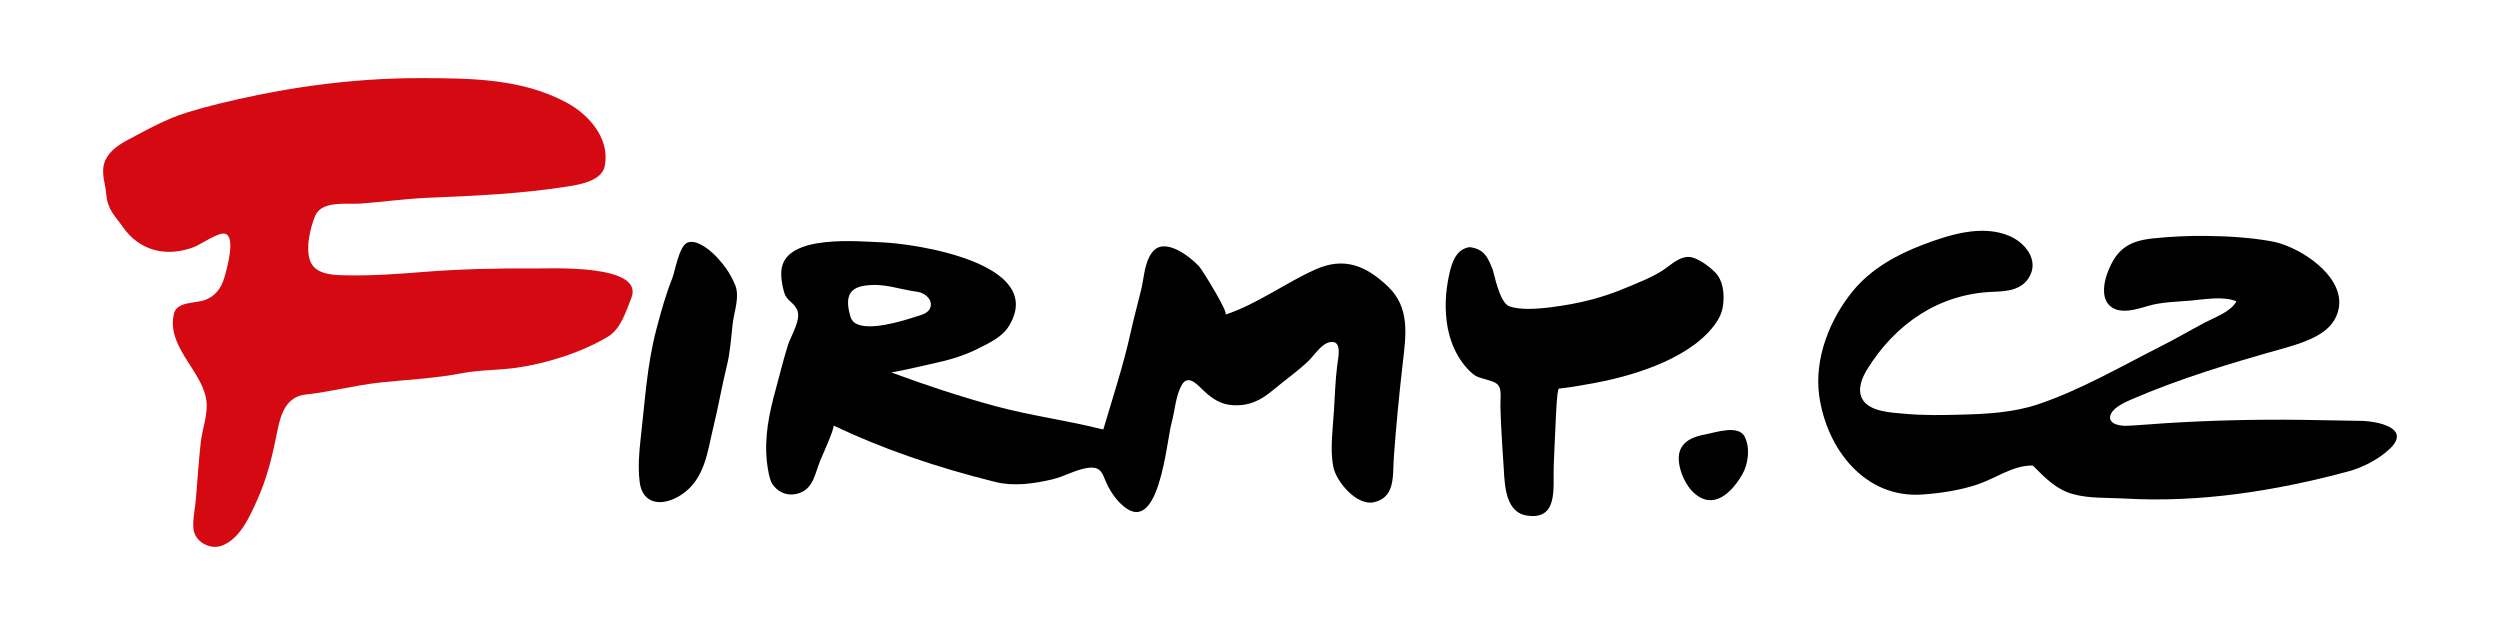
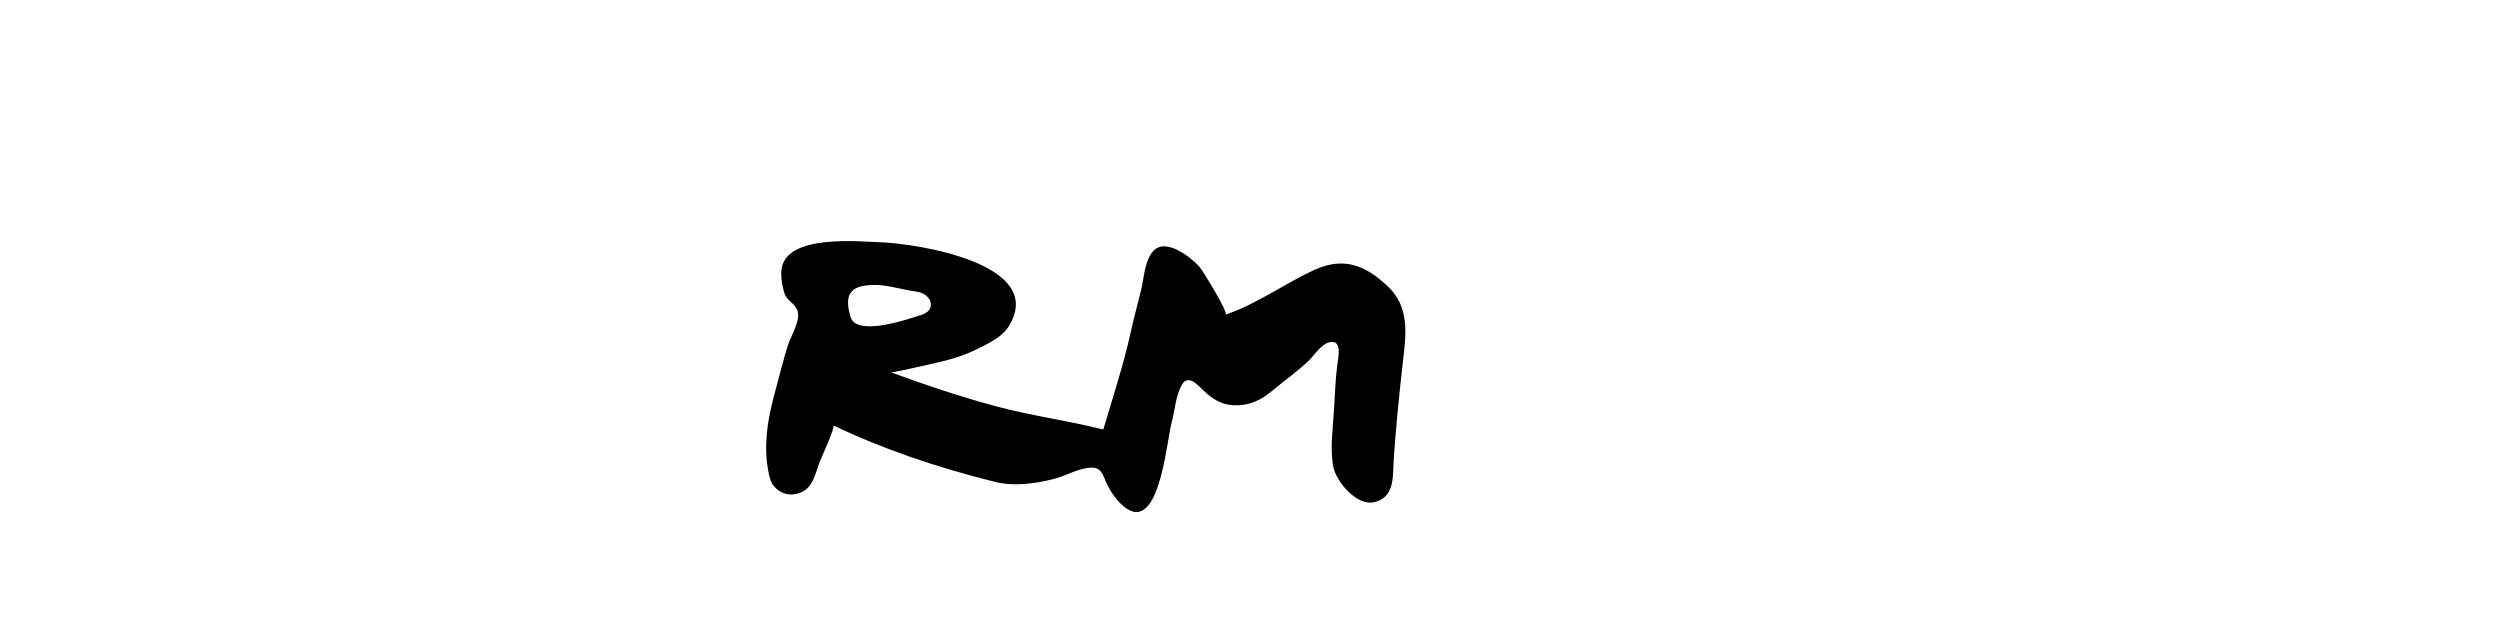
<svg xmlns="http://www.w3.org/2000/svg" version="1.1" id="Vrstva_1" x="0px" y="0px" viewBox="0 0 453.543 113.386" enable-background="new 0 0 453.543 113.386" xml:space="preserve">
-   <path d="M424.34,54.089c-0.65-5.19-7.822-9.51-12.151-10.293c-3.962-0.718-7.991-0.953-12.013-0.997  c-3.173-0.034-6.351,0.118-9.507,0.44c-4.552,0.464-6.729,2.026-8.313,6.192c-0.632,1.658-1.116,4.183,0.084,5.692  c1.723,2.163,5.189,0.982,7.358,0.352c2.365-0.686,5.101-0.729,7.539-0.933c2.497-0.208,5.999-0.887,8.39,0.124  c-1.027,1.919-3.948,2.906-5.756,3.866c-2.639,1.396-5.208,2.908-7.876,4.254c-7.234,3.646-14.764,8.041-22.46,10.594  c-4.394,1.455-9.061,1.717-13.651,1.84c-3.496,0.096-7,0.166-10.487-0.157c-2.325-0.217-6.459-0.338-7.691-2.766  c-0.872-1.72,0.015-3.81,0.938-5.302c5.139-8.304,13.107-13.736,22.944-14.06c2.454-0.08,5.122-0.32,6.489-2.737  c1.746-3.086-0.817-6.175-3.608-7.379c-4.98-2.146-10.978-0.226-15.768,1.597c-4.728,1.798-9.31,4.341-12.584,8.29  c-4.245,5.122-7.106,12.33-6.188,19.041c1.316,9.595,8.229,18.722,18.73,17.966c3.352-0.245,6.759-0.748,9.952-1.812  c3.25-1.083,6.409-3.45,9.93-3.45c0.118,0,0.178,0.032,0.238,0.093c2.179,2.179,4.127,4.243,7.184,5.093  c2.996,0.834,6.191,0.62,9.265,0.8c13.789,0.811,27.528-1.368,40.814-4.947c2.557-0.691,5.535-2.27,7.438-4.096  c3.917-3.762-2.301-5.012-5.376-5.043c-3.614-0.036-7.229-0.146-10.844-0.188c-8.146-0.094-16.31,0.099-24.44,0.609  c-2.359,0.148-4.754,0.374-7.11,0.475c-1.545,0.065-3.741-0.519-2.778-2.287c0.621-1.143,2.568-2.034,3.719-2.529  c8.884-3.816,17.744-6.484,27.041-9.096c3.153-0.887,7.915-2.207,9.686-5.261C424.262,56.719,424.502,55.377,424.34,54.089" />
-   <path d="M312.63,55.039c0.205-2.08-0.137-4.237-1.396-5.542c-1.056-1.097-2.58-2.214-3.977-2.715  c-2.13-0.764-4.003,1.217-5.585,2.25c-1.972,1.286-4.275,2.163-6.44,3.077c-4.51,1.904-8.464,2.919-13.67,3.603  c-2.996,0.393-5.973,0.518-7.762-0.153c-1.79-0.671-2.759-6.051-2.975-6.592c-0.902-2.273-1.546-3.799-4.209-4.132  c-2.33,0.333-3.173,2.547-3.663,4.773c-0.485,2.201-0.941,5.079-0.503,8.677c0.429,3.511,1.904,7.013,4.581,9.403  c0.898,0.803,1.601,0.841,2.738,1.201c1.11,0.356,2.174,0.568,2.4,1.832c0.153,0.859,0.016,2.088,0.033,2.992  c0.052,2.572,0.222,5.156,0.367,7.727c0.042,0.753,0.088,1.51,0.153,2.262c0.271,3.122-0.077,9.173,4.294,9.832  c5.777,0.873,4.696-5.176,4.852-8.872c0.099-2.36,0.184-4.727,0.31-7.086c0.027-0.504,0.248-7.078,0.633-7.078  c0.118,0,0.204-0.018,0.297-0.031c2.153-0.254,4.218-0.615,6.175-0.985c2.2-0.412,4.388-0.923,6.533-1.565  c4.133-1.236,8.333-2.951,11.801-5.564c1.856-1.396,4.167-3.734,4.787-6.028C312.507,55.949,312.583,55.512,312.63,55.039" />
-   <path d="M316.065,86.095c1.116-1.927,1.482-4.837,0.442-6.887c-1.114-2.199-5.294-0.74-7.116-0.405  c-1.889,0.35-4.024,1.057-4.659,3.087c-0.707,2.259,0.788,5.828,2.443,7.406C310.747,92.699,314.114,89.465,316.065,86.095" />
  <path d="M252.758,85.469c0.037-0.797,0.045-1.596,0.098-2.348c0.409-5.781,0.976-11.556,1.637-17.314  c0.579-5.032,1.334-10.013-2.718-13.854c-3.985-3.778-7.934-5.403-13.157-3.057c-5.538,2.485-10.493,6.246-16.302,8.183  c0.675-0.225-4.203-8.131-4.768-8.743c-1.654-1.793-6.316-5.46-8.514-2.572c-1.433,1.881-1.461,4.538-1.997,6.755  c-0.642,2.653-1.369,5.279-1.955,7.949c-1.224,5.584-3.292,11.929-4.912,17.414c-0.103,0-0.207,0-0.345-0.035  c-6.359-1.602-12.893-2.444-19.249-4.168c-6.387-1.731-12.664-3.817-18.869-6.109c2.536-0.437,5.283-1.126,7.758-1.664  c2.721-0.588,5.397-1.361,7.892-2.622c2.087-1.053,4.464-2.114,5.721-4.2c6.821-11.333-17-14.893-23.114-15.12  c-4.23-0.156-17.061-1.475-18.144,4.671c-0.238,1.356,0.044,3.003,0.406,4.314c0.447,1.627,1.612,1.736,2.343,3.16  c0.903,1.76-1.075,4.77-1.625,6.507c-0.843,2.658-1.485,5.374-2.226,8.06c-1.198,4.349-2.069,8.571-1.588,13.11  c0.104,0.978,0.435,3.158,0.932,3.932c1.15,1.792,3.124,2.41,5.039,1.703c2.525-0.928,2.778-3.654,3.728-5.929  c0.206-0.492,2.743-6.119,2.365-6.3c8.761,4.173,18.521,7.554,29.386,10.246c3.394,0.838,7.058,0.304,10.406-0.494  c2.099-0.502,3.975-1.66,6.125-2.026c2.991-0.511,2.822,1.295,3.98,3.44c0.563,1.042,1.256,2.048,2.09,2.891  c7.064,7.15,8.418-11.153,9.367-14.558c0.609-2.186,0.708-4.822,1.83-6.827c1.192-2.127,2.952,0.053,4.05,1.076  c1.496,1.394,3.044,2.42,5.14,2.563c2.999,0.202,5.169-0.861,7.405-2.748c2.115-1.781,4.406-3.354,6.403-5.273  c1.077-1.033,2.324-3.112,3.897-3.411c2.308-0.438,1.489,2.839,1.313,4.284c-0.323,2.634-0.419,5.294-0.572,7.941  c-0.189,3.266-0.769,7.179-0.125,10.413c0.535,2.685,4.249,7.077,7.317,6.414C252.233,90.469,252.638,87.997,252.758,85.469   M155.06,58.563c-0.366-0.256-0.646-0.64-0.8-1.191c-0.781-2.793-0.692-5.033,2.506-5.532c3.565-0.557,6.242,0.639,9.672,1.101  c1.224,0.164,2.657,1.231,2.409,2.599c-0.233,1.278-1.613,1.564-2.661,1.9C163.706,58.238,157.425,60.215,155.06,58.563" />
-   <path fill="#D50911" d="M108.457,23.807c-1.317-2.166-3.401-3.965-5.587-5.149c-8.144-4.41-17.327-4.457-26.325-4.484  c-6.522-0.02-13.042,0.442-19.505,1.317c-3.567,0.483-7.119,1.096-10.645,1.824c-4.197,0.868-8.374,1.837-12.474,3.093  c-3.721,1.14-7.315,3.157-10.746,4.983c-1.599,0.851-3.301,1.974-4.065,3.693c-0.914,2.061-0.014,4.027,0.166,6.123  c0.25,2.91,1.504,3.809,3.033,5.996c3.02,4.32,7.855,5.496,12.816,3.642c1.3-0.487,4.504-2.783,5.721-2.441  c1.981,0.556,0.285,6.485-0.133,7.916c-0.57,1.955-1.634,3.413-3.578,4.123c-1.632,0.597-5.012,0.253-5.552,2.377  c-1.504,5.926,4.93,10.299,5.817,15.568c0.444,2.631-0.688,5.27-0.98,7.869c-0.385,3.416-0.59,6.867-0.882,10.295  c-0.137,1.604-0.613,3.812-0.445,5.382c0.258,2.399,3.046,3.85,5.148,3.064c3.321-1.239,5.081-5.313,6.429-8.309  c1.846-4.103,2.82-8.278,3.685-12.665c0.581-2.941,1.615-6.074,5.069-6.443c4.566-0.488,9.012-1.707,13.587-2.189  c4.915-0.52,9.872-0.732,14.733-1.674c3.243-0.629,6.555-0.531,9.816-0.982c5.498-0.757,11.987-2.789,16.762-5.68  c2.331-1.411,3.24-4.579,4.203-6.954c2.521-6.229-14.618-5.372-17.212-5.395c-7.385-0.063-14.23,0.128-20.539,0.634  c-4.614,0.371-9.166,0.698-13.799,0.613c-2.025-0.037-4.968-0.018-6.288-1.839c-1.548-2.136-0.446-6.8,0.513-9.001  c1.212-2.782,5.821-2.007,8.214-2.182c4.065-0.298,8.107-0.876,12.183-1.047c8.673-0.363,16.983-0.723,25.574-2.081  c2.161-0.341,6.008-1.05,6.535-3.644C110.172,27.871,109.607,25.699,108.457,23.807" />
-   <path d="M132.968,58.381c0.317-2.154,1.264-4.731,0.357-6.788c-1.107-2.505-2.051-3.517-2.997-4.633  c-0.907-1.071-3.862-3.784-5.688-2.912c-1.471,0.701-2.182,5.202-2.712,6.529c-1.199,3.011-2.067,6.168-2.877,9.269  c-1.699,6.508-2.033,12.877-2.798,19.481c-0.312,2.693-0.535,5.413-0.206,8.113c0.5,4.084,4.075,4.567,7.524,2.341  c4.368-2.818,4.811-8.112,5.832-12.241c0.925-3.743,1.55-7.511,2.455-11.157c0.626-2.523,0.77-5.105,1.066-7.668  C132.936,58.606,132.952,58.495,132.968,58.381" />
</svg>